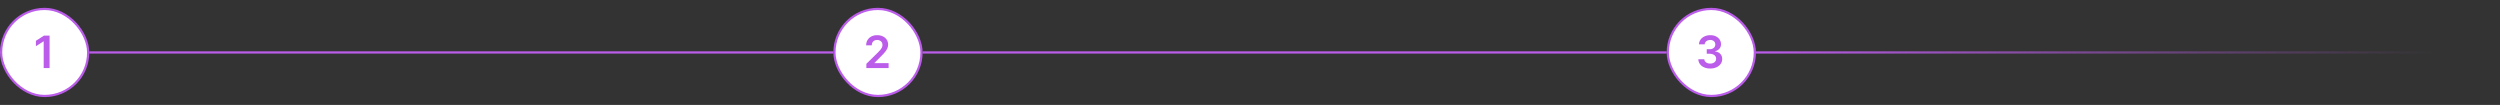
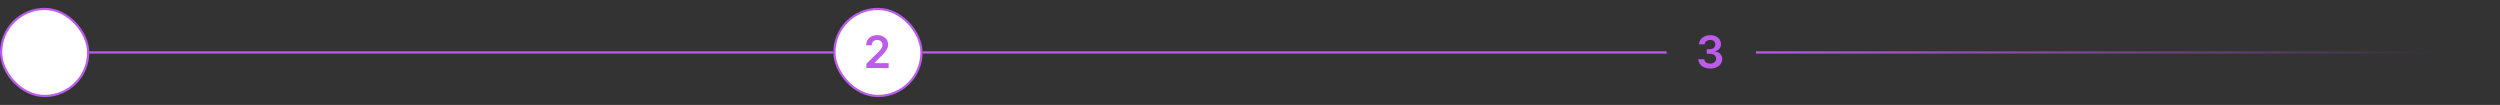
<svg xmlns="http://www.w3.org/2000/svg" width="1120" height="47" viewBox="0 0 1120 47" fill="none">
  <rect x="0" y="0" width="1120" height="47" fill="#333333" stroke="none" />
  <rect x="0.5" y="4" width="39" height="39" rx="19.5" stroke="#bb5cea" fill="#ffffff" />
-   <path d="M22.209 15.954V30.5H19.574V18.518H19.489L16.087 20.692V18.277L19.702 15.954H22.209Z" fill="#bb5cea" />
  <rect x="40" y="24" width="1" height="333.333" transform="rotate(-90 40 24)" fill="#bb5cea" />
  <rect x="373.833" y="4" width="39" height="39" rx="19.5" stroke="#bb5cea" fill="#ffffff" />
  <path d="M388.126 30.5V28.597L393.175 23.646C393.658 23.159 394.061 22.725 394.383 22.347C394.705 21.968 394.946 21.601 395.107 21.246C395.268 20.891 395.349 20.512 395.349 20.109C395.349 19.65 395.244 19.257 395.036 18.93C394.828 18.599 394.541 18.343 394.177 18.163C393.812 17.983 393.398 17.893 392.934 17.893C392.456 17.893 392.037 17.993 391.677 18.192C391.317 18.386 391.038 18.663 390.839 19.023C390.645 19.383 390.547 19.811 390.547 20.308H388.04C388.04 19.385 388.251 18.582 388.672 17.901C389.094 17.219 389.674 16.691 390.413 16.317C391.156 15.943 392.008 15.756 392.969 15.756C393.945 15.756 394.802 15.938 395.54 16.303C396.279 16.667 396.852 17.167 397.259 17.801C397.671 18.436 397.877 19.16 397.877 19.974C397.877 20.519 397.773 21.054 397.565 21.579C397.356 22.105 396.989 22.688 396.464 23.327C395.943 23.966 395.211 24.74 394.269 25.649L391.762 28.199V28.298H398.097V30.5H388.126Z" fill="#bb5cea" />
  <rect x="413.333" y="24" width="1" height="333.333" transform="rotate(-90 413.333 24)" fill="#bb5cea" />
-   <rect x="747.167" y="4" width="39" height="39" rx="19.5" stroke="#bb5cea" fill="#ffffff" />
  <path d="M766.18 30.699C765.157 30.699 764.248 30.524 763.453 30.173C762.662 29.823 762.037 29.335 761.578 28.71C761.118 28.085 760.874 27.363 760.846 26.544H763.516C763.54 26.937 763.67 27.28 763.907 27.574C764.144 27.863 764.459 28.088 764.852 28.249C765.245 28.41 765.685 28.49 766.173 28.49C766.694 28.49 767.155 28.4 767.558 28.22C767.96 28.035 768.275 27.78 768.502 27.453C768.729 27.126 768.841 26.75 768.836 26.324C768.841 25.884 768.727 25.495 768.495 25.159C768.263 24.823 767.927 24.56 767.487 24.371C767.051 24.181 766.525 24.087 765.91 24.087H764.624V22.055H765.91C766.417 22.055 766.859 21.968 767.238 21.793C767.622 21.617 767.922 21.371 768.14 21.054C768.358 20.732 768.464 20.36 768.46 19.939C768.464 19.527 768.372 19.169 768.183 18.866C767.998 18.559 767.735 18.32 767.394 18.149C767.058 17.979 766.663 17.893 766.208 17.893C765.763 17.893 765.351 17.974 764.972 18.135C764.594 18.296 764.288 18.526 764.056 18.824C763.824 19.117 763.701 19.468 763.687 19.875H761.151C761.17 19.061 761.405 18.346 761.854 17.73C762.309 17.11 762.915 16.627 763.673 16.281C764.43 15.931 765.28 15.756 766.222 15.756C767.193 15.756 768.036 15.938 768.751 16.303C769.47 16.662 770.027 17.148 770.42 17.759C770.813 18.369 771.009 19.044 771.009 19.783C771.014 20.602 770.773 21.288 770.285 21.842C769.802 22.396 769.167 22.759 768.381 22.929V23.043C769.404 23.185 770.188 23.563 770.732 24.179C771.282 24.79 771.554 25.55 771.549 26.459C771.549 27.273 771.317 28.002 770.853 28.646C770.394 29.285 769.759 29.787 768.95 30.152C768.145 30.517 767.221 30.699 766.18 30.699Z" fill="#bb5cea" />
  <rect x="786.667" y="24" width="1" height="333.333" transform="rotate(-90 786.667 24)" fill="url(#paint0_linear_1065_24229)" />
  <defs fill="#ffffff">
    <linearGradient id="paint0_linear_1065_24229" x1="787.167" y1="24" x2="787.167" y2="328.659" gradientUnits="userSpaceOnUse" fill="#ffffff">
      <stop stop-color="#bb5cea" fill="#ffffff" />
      <stop offset="1" stop-color="#bb5cea" stop-opacity="0" fill="#ffffff" />
    </linearGradient>
  </defs>
</svg>